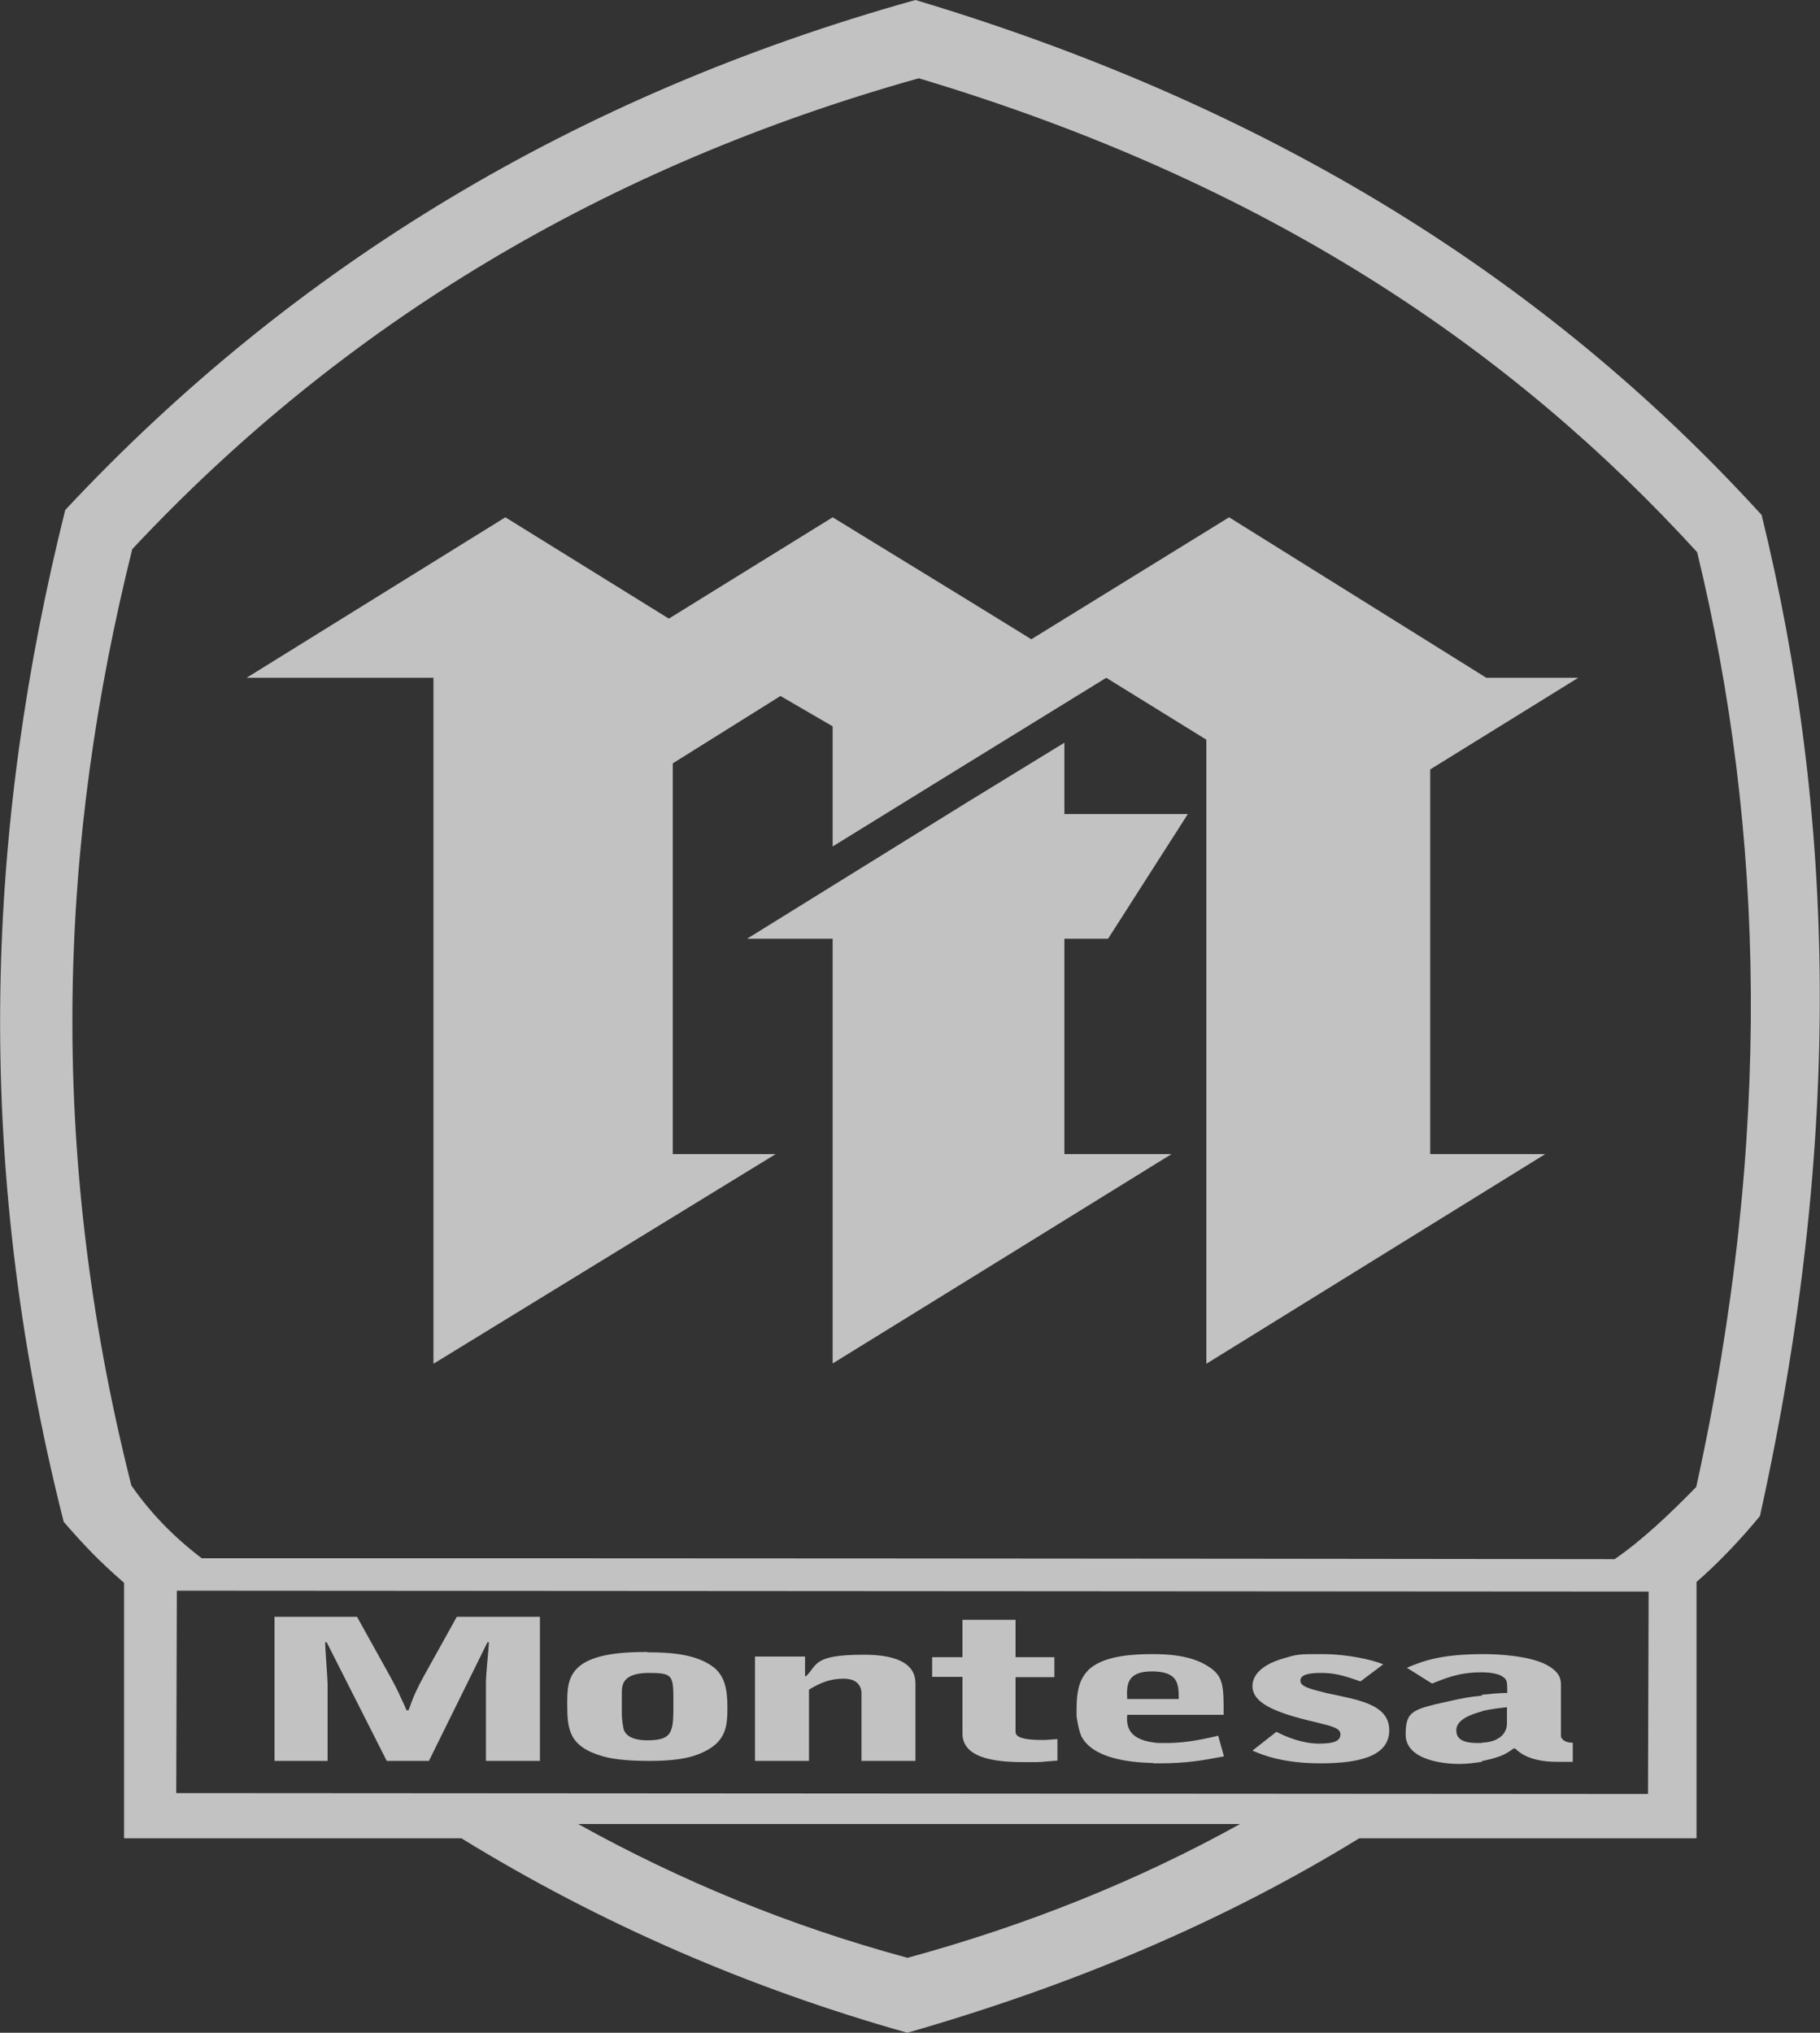
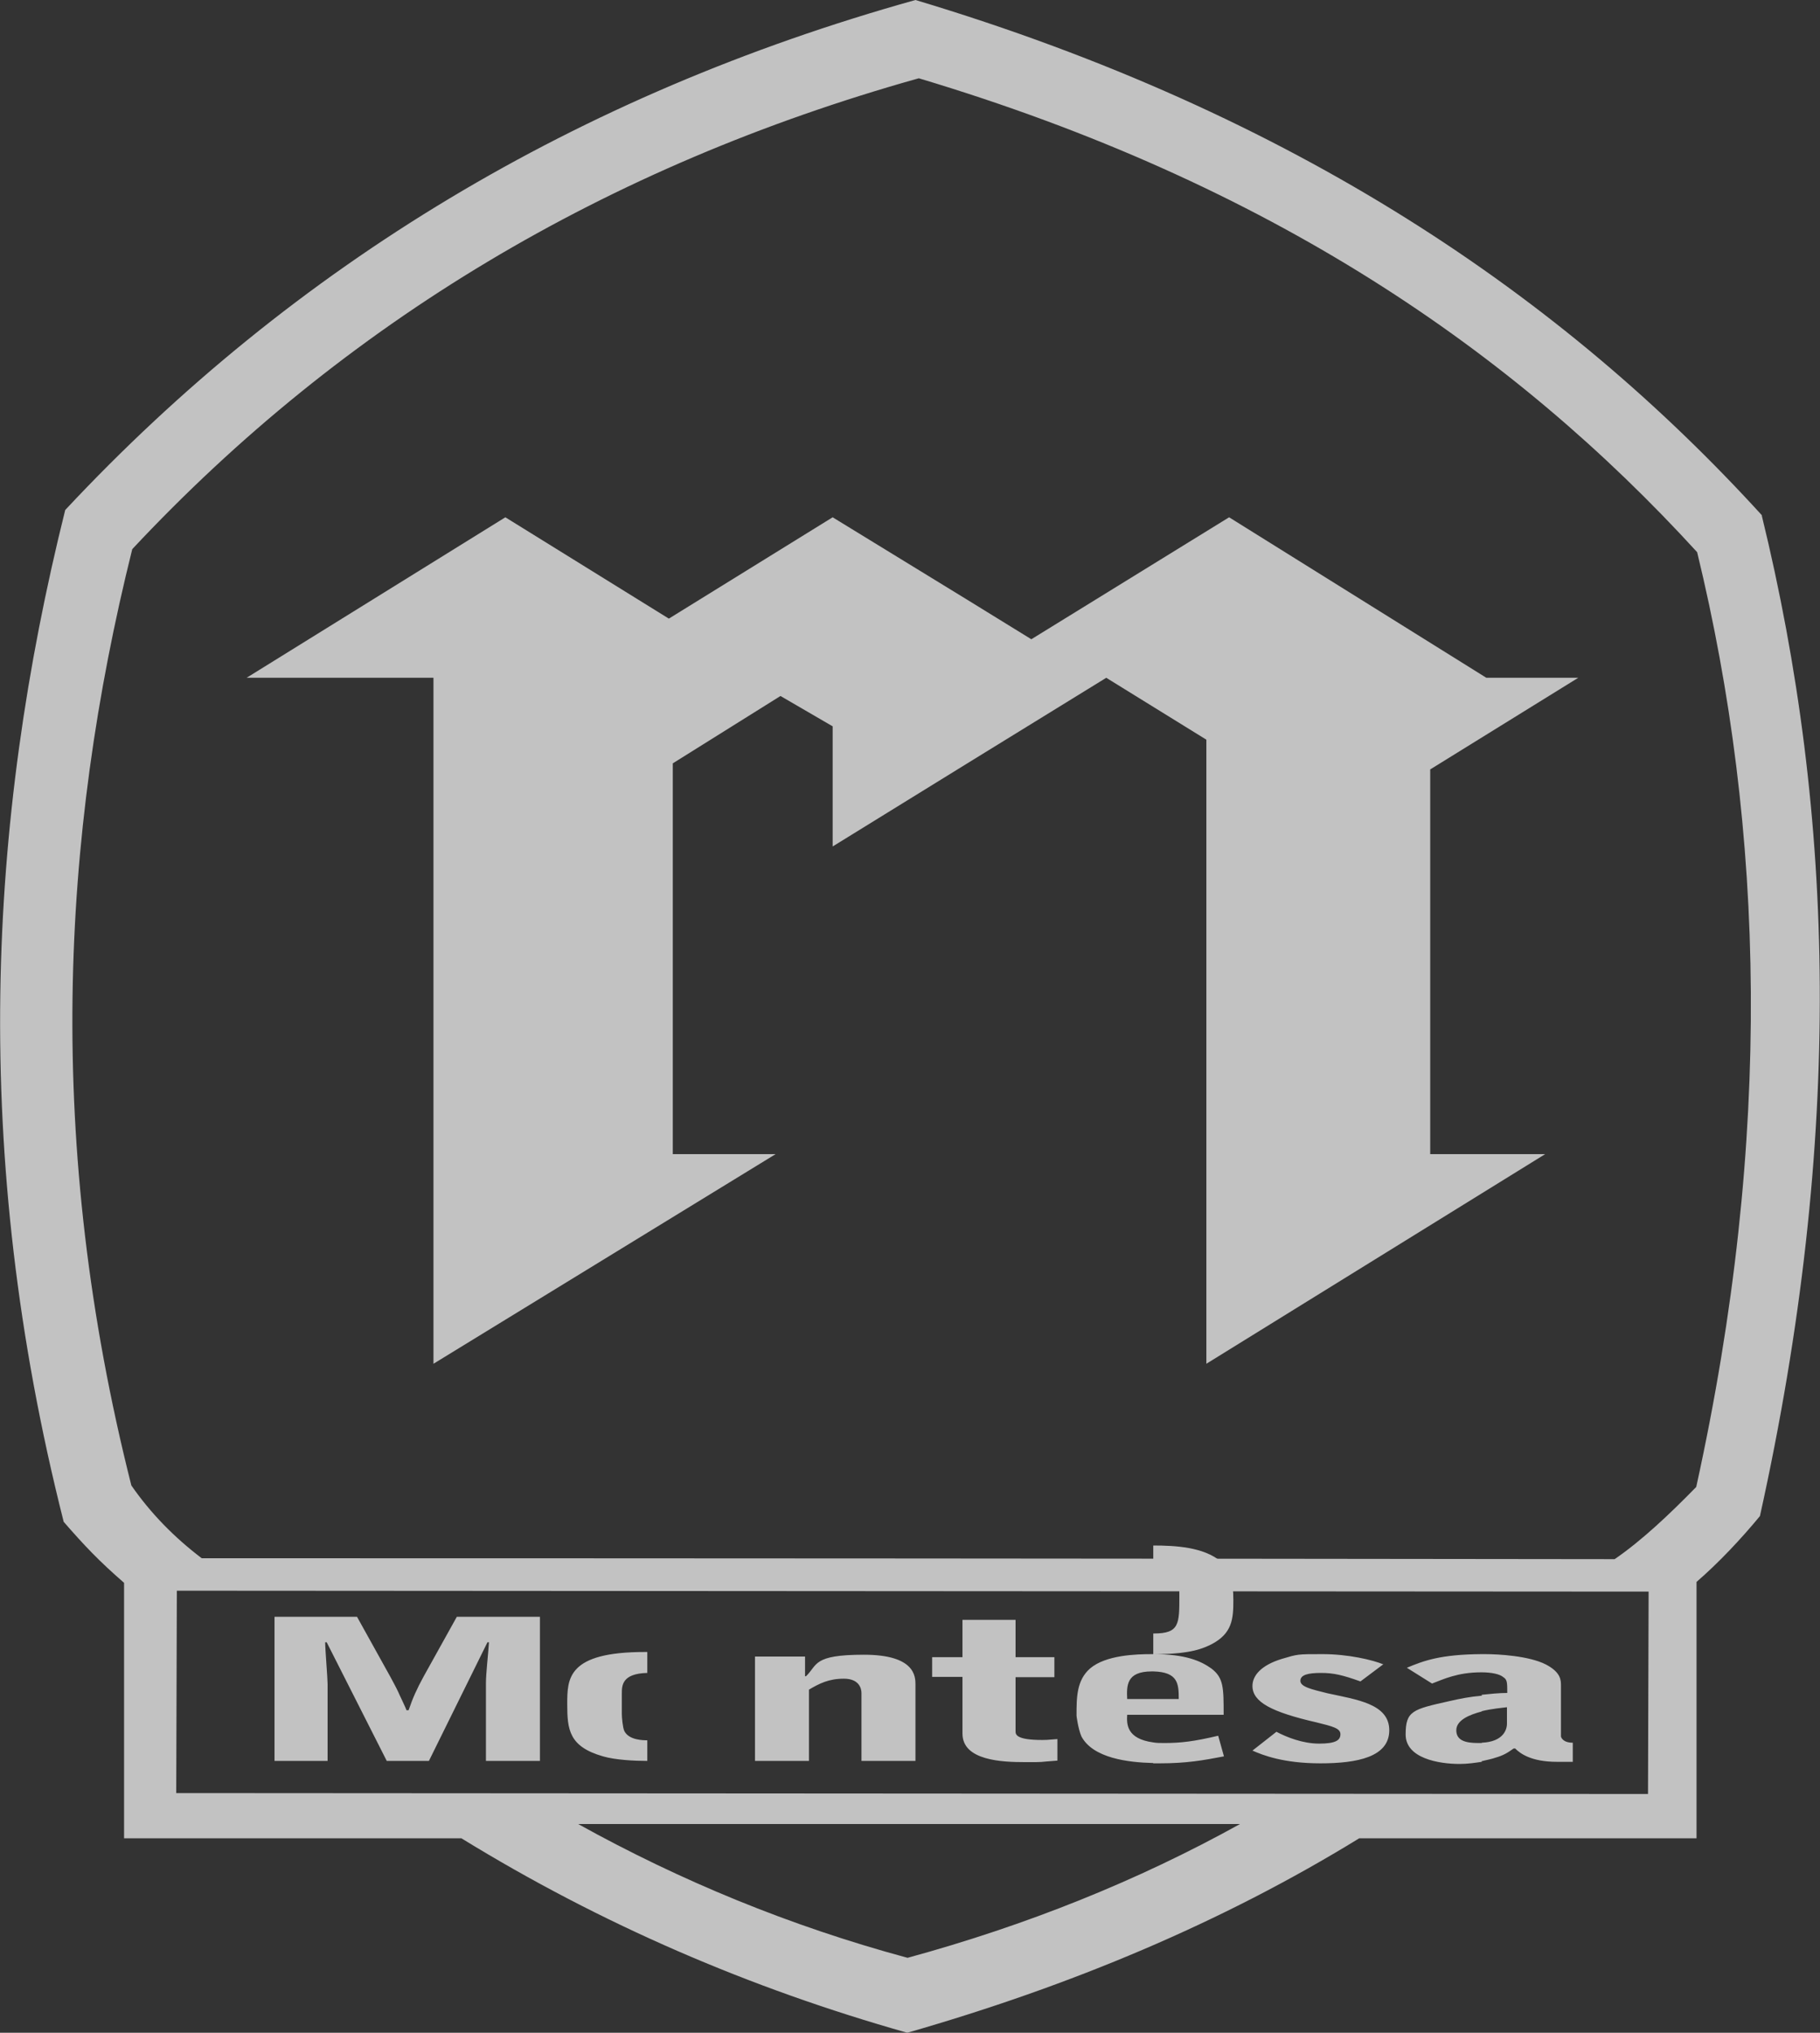
<svg xmlns="http://www.w3.org/2000/svg" id="Calque_1" data-name="Calque 1" viewBox="0 0 600 670">
  <rect x="0" y="0" width="600" height="670" fill="#333333" stroke="none" />
  <defs>
    <style>      .cls-1 {        opacity: .7;      }      .cls-2 {        fill: #fff;        stroke-width: 0px;      }    </style>
  </defs>
  <g class="cls-1">
-     <path class="cls-2" d="M488.5,580.6v-6.2c7-.3,8.3-4.2,8.3-6.3v-5.4c-1.6.2-5,.5-8.3,1.3v-5.4c2.9-.3,5.7-.6,8.4-.6,0-3.4,0-4.4-1.3-5.2-1.1-1-3.9-1.6-7.1-1.6v-6h1c4.7,0,14.6.6,20.1,3.4,5,2.6,5,5.2,5,7v16.7c0,.2.5,2.1,3.9,2.1v6.3h-5.2c-8.6,0-12.2-2.8-13.8-4.4h-.5c-2.1,1.5-3.4,2.3-6.2,3.1-.5.2-2.1.6-4.4,1.1M456.1,548.6c-3.6-1.5-11.7-3.4-20.1-3.4s-8.1,0-13.5,1.6c-6.8,2.1-9.6,5.5-9.6,8.9,0,5.3,6.3,8.6,21.1,12,5.2,1.3,7.9,1.9,7.9,3.9s-1.6,3.1-7,3.1-10.7-2.1-14.1-3.9l-7.9,6.2c3.4,1.5,10.2,4.2,22.4,4.2s22.7-2.1,22.7-10.9-10.9-10.1-20.4-12.2c-5.2-1.3-8.9-2.1-8.9-4.1s2.6-2.6,6.8-2.6,7.1.7,13,2.8l7.6-5.7ZM488.5,545.2v6h-.2c-7.8,0-12.5,2.3-16.2,3.7l-8.3-5.2c5.5-2.3,11-4.4,24.6-4.5M488.5,558.7v5.4c-4.2,1.1-8.4,2.9-8.4,6.2s2.9,4.2,7.1,4.2h1.3v6.2c-2.1.3-4.5.7-7.3.7-7,0-17.8-1.9-17.8-9.7s2.3-8.3,14.4-11c3.4-.8,7.1-1.5,10.7-1.8M380.2,581.1v-6.8c1,.2,2.3.2,3.7.2,5.3,0,9.7-.5,17.7-2.4l1.9,6.8c-6.8,1.3-12.3,2.3-21.2,2.3h-2.1ZM380.2,565.2v-5.2h8.4c0-5-.2-8.9-8.4-9.1v-5.7c10.7,0,15.7,2.3,19.1,4.7,4.1,3.1,4.1,6.3,4.1,15.3h-23.2ZM380.2,545.2v5.7h-.5c-8.4,0-8.3,4.7-8.1,9.1h8.6v5.2h-8.6c-.2,3.1-.2,7.9,8.6,9.1v6.8c-8.3-.2-19.9-1.6-23.7-8.8-1.1-2.6-1.6-6.7-1.6-6.8,0-6,0-11.7,4.5-15.6,5.2-4.4,15.1-4.7,20.4-4.7h.3ZM213.4,580.4v-6.8h.2c8.4,0,8.4-3.1,8.4-12.3s0-9.9-8.4-9.9h-.2v-6.8c7.3,0,16.5.5,22.2,5.2,3.2,2.8,4.2,6.7,4.2,12.8s-.3,11-7.3,14.6c-2.3,1.1-6.3,3.2-18.3,3.2h-.8ZM307.3,552.7h10v18.7c0,8.9,13.1,9.4,20.6,9.4s3.4,0,10.7-.5v-7.1c-3.7.3-3.9.3-5,.3-8.8,0-8.8-1.9-8.8-2.9v-17.8h12.8v-6.6h-12.8v-12.3h-17.5v12.3h-10v6.6ZM248.9,580.4h17.8v-23.5c3.4-2,6.5-3.6,11.5-3.6s5.8,3.2,5.8,4.7v22.4h17.8v-25.1c0-2.6,0-9.9-17-9.9s-15.2,3.4-19.1,7.1h-.3v-6.5h-16.5v34.4ZM213.4,544.6v6.8c-8.4.2-8.4,4.2-8.4,6.8v6.8c0,1.1.3,4.4.8,5.5,1.5,3.1,6.3,3.1,7.6,3.1v6.8c-4.1,0-10.5-.3-14.6-1.5-11.2-3.2-11.8-8.8-11.8-17.2s0-17.2,25.6-17.2h.8ZM90.5,580.4h17.5v-25.3c0-1.9-.8-11.5-.8-13.8h.5l19.8,39.1h13.9l19.3-39.1h.5c-.3,4.5-1,10.2-1,13.5v25.6h17.8v-47.5h-27.4l-10.9,19.6c-2.3,4.2-3.6,7.1-5,11.2h-.7c-.3-1-2.3-5-2.7-6-1-2.1-1.5-2.9-2.6-5l-11-19.8h-27.2v47.5Z" />
-     <polygon class="cls-2" points="386.2 380.4 318.9 422 274.5 449.4 274.5 309.4 246.3 309.4 318.9 264.4 350.9 244.8 350.9 268.3 391.6 268.3 365.3 309.4 350.9 309.4 350.9 380.4 386.2 380.4" />
+     <path class="cls-2" d="M488.5,580.6v-6.2c7-.3,8.3-4.2,8.3-6.3v-5.4c-1.6.2-5,.5-8.3,1.3v-5.4c2.9-.3,5.7-.6,8.4-.6,0-3.4,0-4.4-1.3-5.2-1.1-1-3.9-1.6-7.1-1.6v-6h1c4.7,0,14.6.6,20.1,3.4,5,2.6,5,5.2,5,7v16.7c0,.2.5,2.1,3.9,2.1v6.3h-5.2c-8.6,0-12.2-2.8-13.8-4.4h-.5c-2.1,1.5-3.4,2.3-6.2,3.1-.5.2-2.1.6-4.4,1.1M456.1,548.6c-3.6-1.5-11.7-3.4-20.1-3.4s-8.1,0-13.5,1.6c-6.8,2.1-9.6,5.5-9.6,8.9,0,5.3,6.3,8.6,21.1,12,5.2,1.3,7.9,1.9,7.9,3.9s-1.6,3.1-7,3.1-10.7-2.1-14.1-3.9l-7.9,6.2c3.4,1.5,10.2,4.2,22.4,4.2s22.7-2.1,22.7-10.9-10.9-10.1-20.4-12.2c-5.2-1.3-8.9-2.1-8.9-4.1s2.6-2.6,6.8-2.6,7.1.7,13,2.8l7.6-5.7ZM488.5,545.2v6h-.2c-7.8,0-12.5,2.3-16.2,3.7l-8.3-5.2c5.5-2.3,11-4.4,24.6-4.5M488.5,558.7v5.4c-4.2,1.1-8.4,2.9-8.4,6.2s2.9,4.2,7.1,4.2h1.3v6.2c-2.1.3-4.5.7-7.3.7-7,0-17.8-1.9-17.8-9.7s2.3-8.3,14.4-11c3.4-.8,7.1-1.5,10.7-1.8M380.2,581.1v-6.8c1,.2,2.3.2,3.7.2,5.3,0,9.7-.5,17.7-2.4l1.9,6.8c-6.8,1.3-12.3,2.3-21.2,2.3h-2.1ZM380.2,565.2v-5.2h8.4c0-5-.2-8.9-8.4-9.1v-5.7c10.7,0,15.7,2.3,19.1,4.7,4.1,3.1,4.1,6.3,4.1,15.3h-23.2ZM380.2,545.2v5.7h-.5c-8.4,0-8.3,4.7-8.1,9.1h8.6v5.2h-8.6c-.2,3.1-.2,7.9,8.6,9.1v6.8c-8.3-.2-19.9-1.6-23.7-8.8-1.1-2.6-1.6-6.7-1.6-6.8,0-6,0-11.7,4.5-15.6,5.2-4.4,15.1-4.7,20.4-4.7h.3Zv-6.8h.2c8.4,0,8.4-3.1,8.4-12.3s0-9.9-8.4-9.9h-.2v-6.8c7.3,0,16.5.5,22.2,5.2,3.2,2.8,4.2,6.7,4.2,12.8s-.3,11-7.3,14.6c-2.3,1.1-6.3,3.2-18.3,3.2h-.8ZM307.3,552.7h10v18.7c0,8.9,13.1,9.4,20.6,9.4s3.4,0,10.7-.5v-7.1c-3.7.3-3.9.3-5,.3-8.8,0-8.8-1.9-8.8-2.9v-17.8h12.8v-6.6h-12.8v-12.3h-17.5v12.3h-10v6.6ZM248.9,580.4h17.8v-23.5c3.4-2,6.5-3.6,11.5-3.6s5.8,3.2,5.8,4.7v22.4h17.8v-25.1c0-2.6,0-9.9-17-9.9s-15.2,3.4-19.1,7.1h-.3v-6.5h-16.5v34.4ZM213.4,544.6v6.8c-8.4.2-8.4,4.2-8.4,6.8v6.8c0,1.1.3,4.4.8,5.5,1.5,3.1,6.3,3.1,7.6,3.1v6.8c-4.1,0-10.5-.3-14.6-1.5-11.2-3.2-11.8-8.8-11.8-17.2s0-17.2,25.6-17.2h.8ZM90.5,580.4h17.5v-25.3c0-1.9-.8-11.5-.8-13.8h.5l19.8,39.1h13.9l19.3-39.1h.5c-.3,4.5-1,10.2-1,13.5v25.6h17.8v-47.5h-27.4l-10.9,19.6c-2.3,4.2-3.6,7.1-5,11.2h-.7c-.3-1-2.3-5-2.7-6-1-2.1-1.5-2.9-2.6-5l-11-19.8h-27.2v47.5Z" />
    <polygon class="cls-2" points="509.4 380.4 397.7 449.5 397.7 243.8 364.7 223.4 318.9 251.6 274.5 279 274.5 239.4 257.3 229.4 221.8 251.6 221.8 380.4 255.7 380.4 142.9 449.5 142.9 223.4 81.3 223.4 166.6 170.5 220.5 203.9 274.5 170.5 318.9 197.7 340 210.7 405.2 170.5 490 223.4 520.3 223.4 471.5 253.6 471.5 380.4 509.4 380.4" />
    <path class="cls-2" d="M580.9,169.9C515.4,98,427.2,37.6,301.8,0,190.4,31.1,97,87.3,21.5,168.1c-25.6,102.7-31.3,211.9-.5,333.5,6.8,7.8,11.5,12.8,19.9,20.1v84.2h111.2c46.2,28.4,95.3,49.5,147,64.1,53.7-15.4,103.6-36.2,149-64.1h111.2v-84.5c7.3-6.3,14.8-14.3,20.9-21.7,27.6-124.7,24.8-230.8.6-329.8ZM299.2,645.3c-38.9-10.5-75.1-25.5-108.6-44.1h218.2c-33.7,18.7-70.4,33.4-109.6,44.1ZM543.3,591.3l-485.2-.3.2-66.7,485.2.3-.2,66.7ZM559.2,490.1c-8.9,9.1-18,17.7-26.9,23.8-155.3-.2-310.5-.3-465.8-.3-9.2-7-16.9-14.9-23.2-24-28.4-112.4-23.4-213.5.3-308.6C113.4,106.4,199.8,54.7,302.9,25.8c115.9,34.7,196,89.9,256.6,156.2,22.2,91.5,25.1,192.6-.3,308.1Z" />
  </g>
</svg>